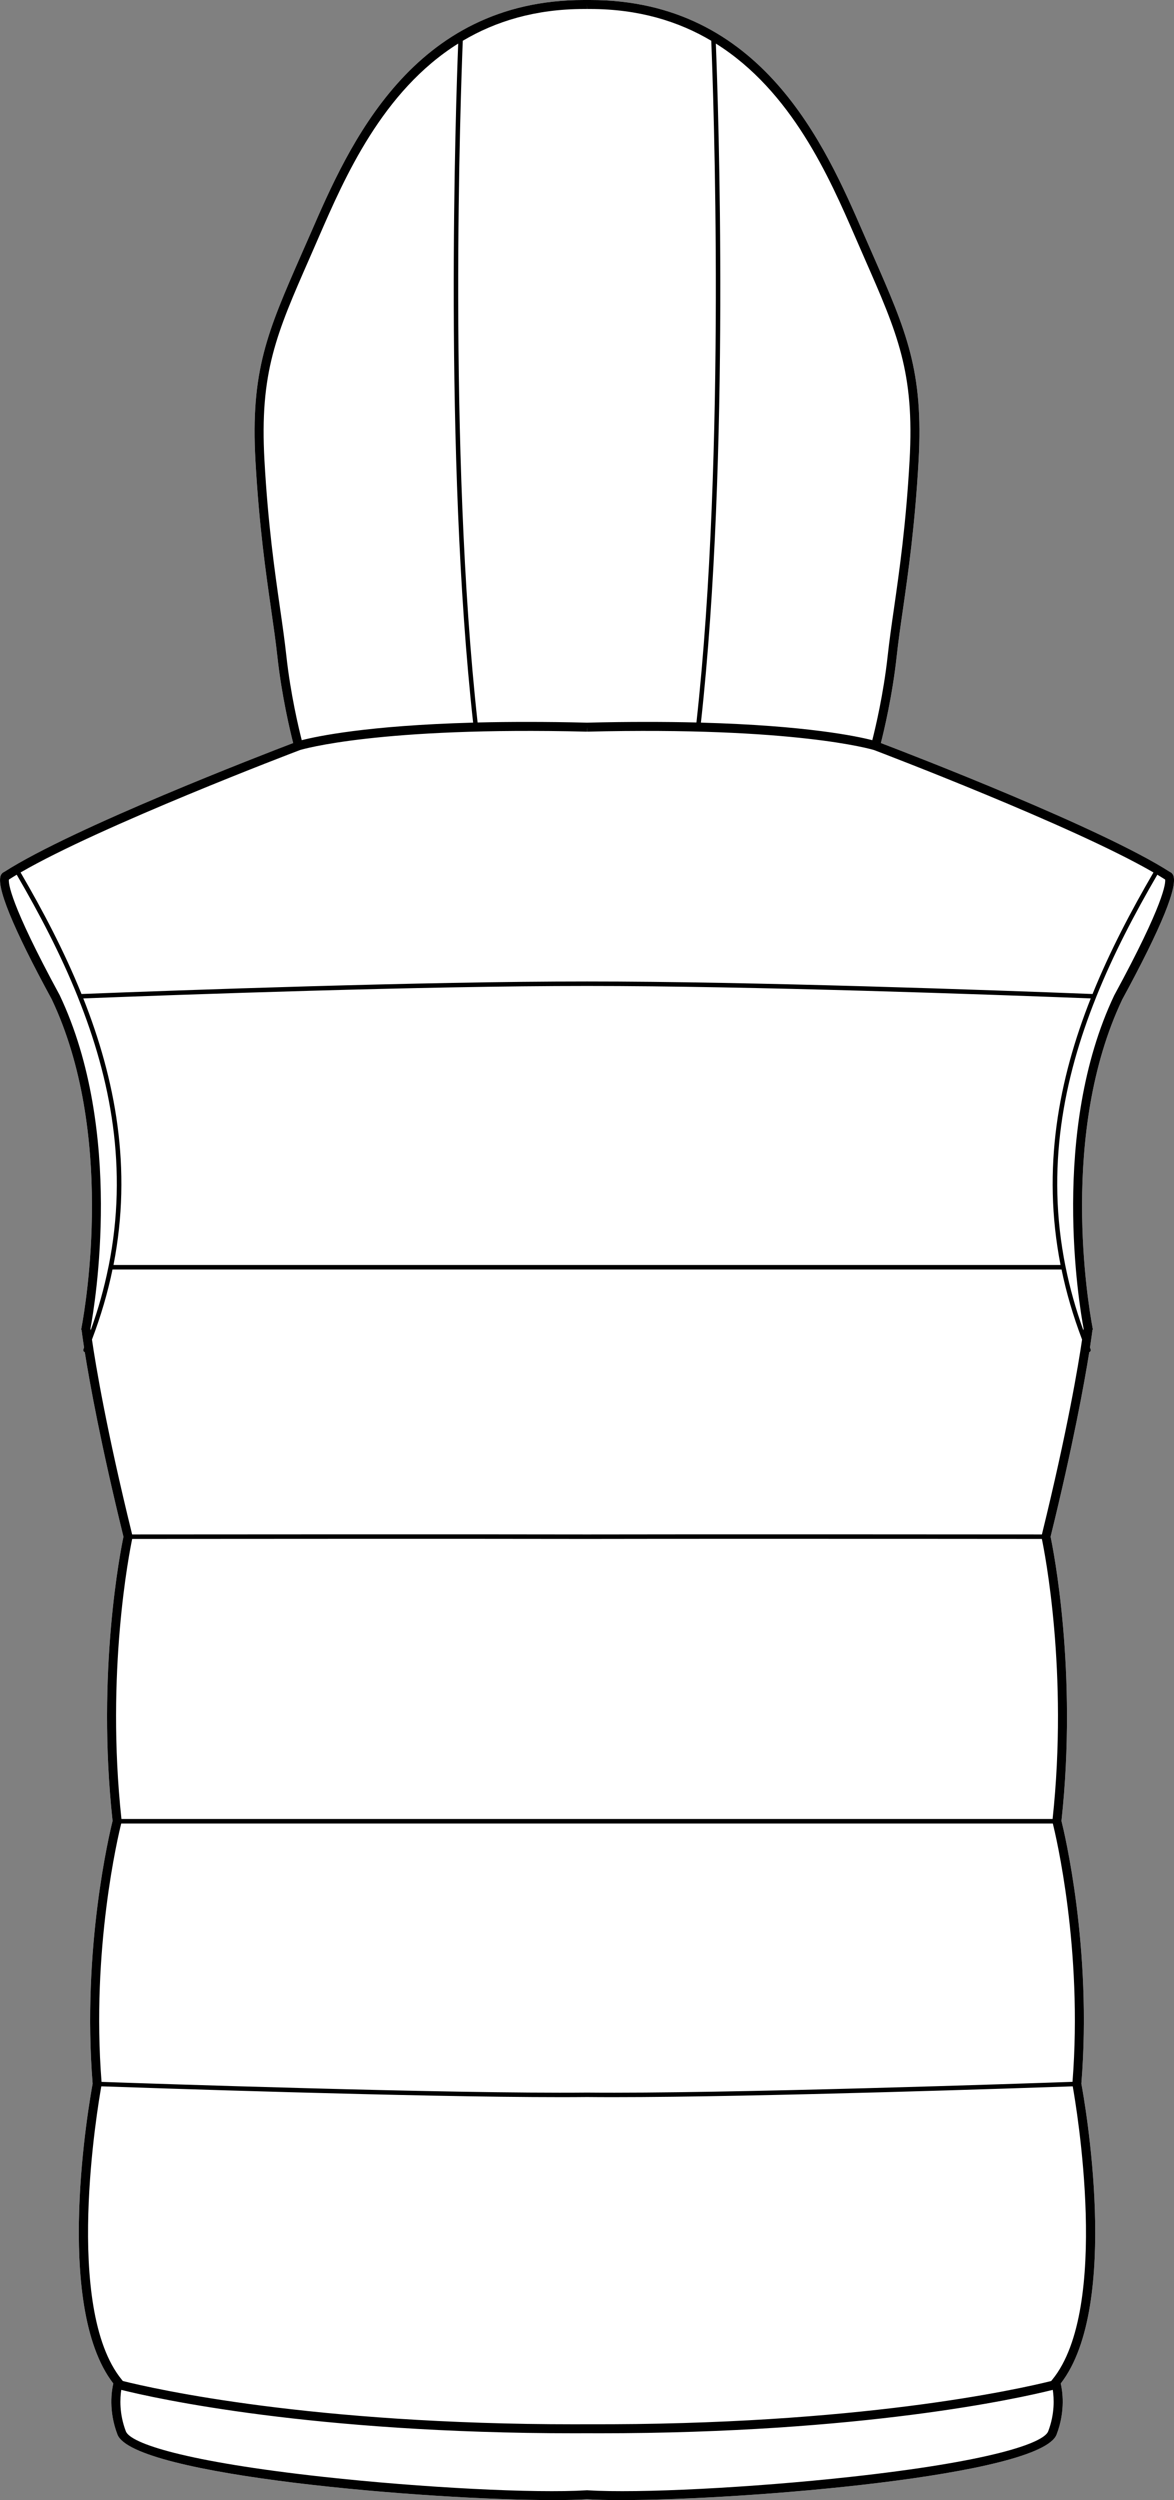
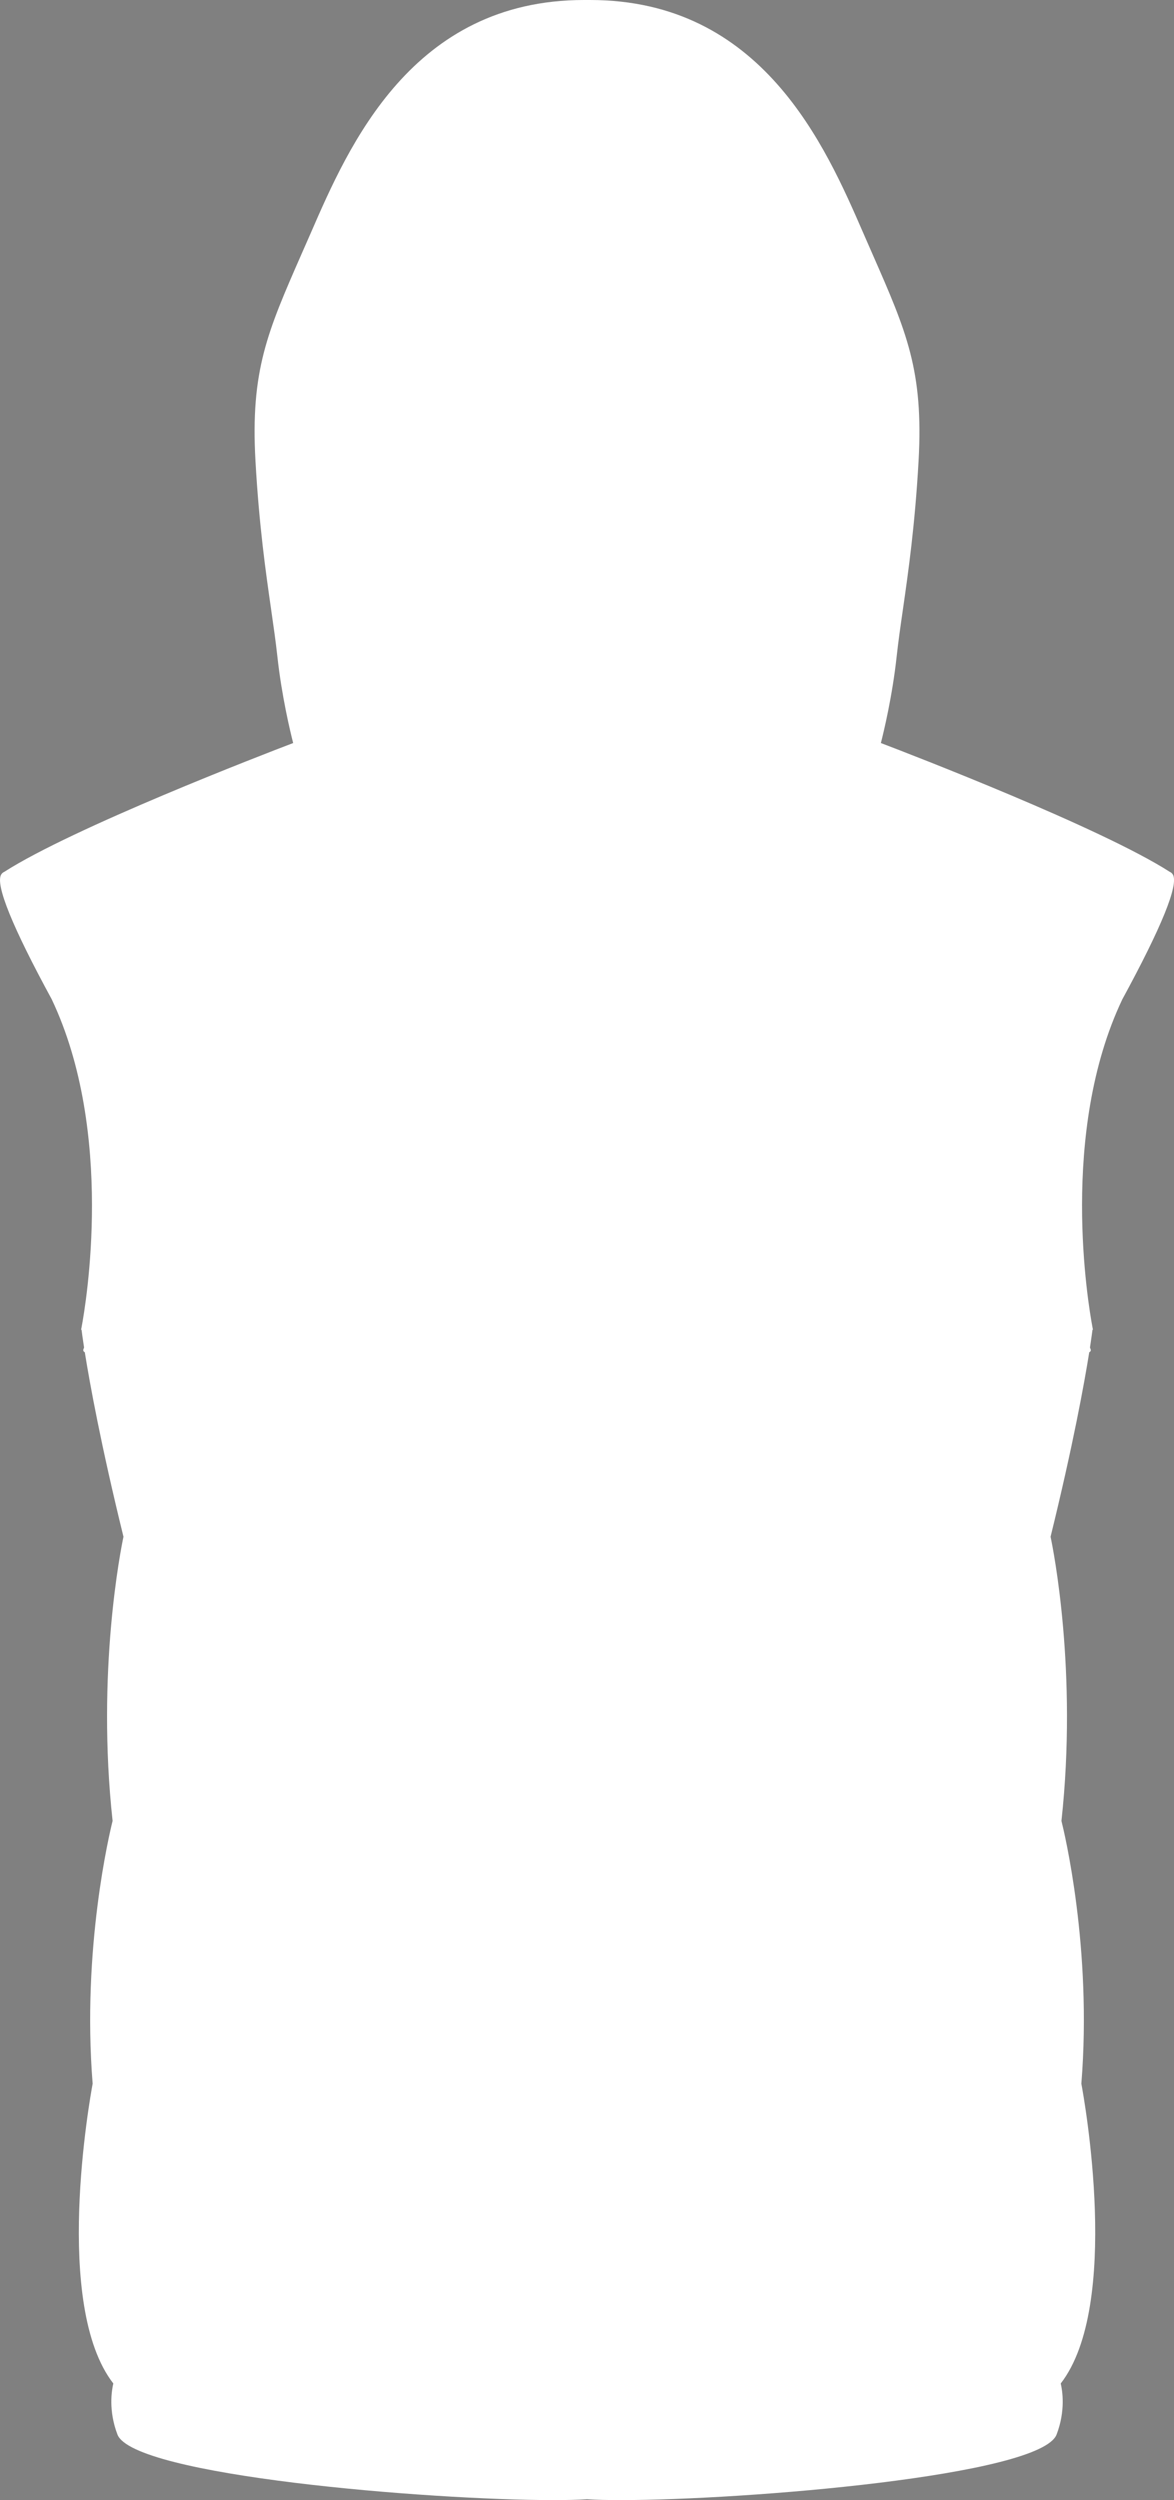
<svg xmlns="http://www.w3.org/2000/svg" id="Layer_2" data-name="Layer 2" viewBox="0 0 261.29 556.15">
  <rect x="0" y="0" width="261.29" height="556.15" fill="#808080" stroke="none" />
  <defs>
    <style>
      .cls-1 {
        fill: #fff;
      }
    </style>
  </defs>
  <g id="_653_copy" data-name="653 copy">
    <g>
      <path class="cls-1" d="M261.05,194.57c1.29,2.29-2.5,11.63-11.27,27.75-14.07,29.63-7.6,67.8-6.64,72.9v.02c.07,.33,.1,.52,.11,.55l-.1,.02c-.06,.46-.23,1.78-.56,3.95,.05,.12,.09,.25,.14,.37,.11,.26,0,.55-.27,.66h-.03c-1.1,6.88-3.58,20.59-8.61,41.06,.59,2.79,6.04,29.99,2.42,63.22,.61,2.43,6.86,28.28,4.43,58.45,.64,3.41,8.9,49.31-4.59,66.69,.36,1.51,1.12,6.04-.92,11.35-3.51,9.17-69.22,14.59-97.08,14.59-2.95,0-5.45-.06-7.43-.19-1.98,.13-4.49,.19-7.43,.19-27.86,0-93.57-5.42-97.08-14.59-2.04-5.31-1.28-9.84-.92-11.35-13.49-17.38-5.23-63.28-4.6-66.69-2.42-30.17,3.83-56.02,4.44-58.45-3.62-33.23,1.83-60.43,2.42-63.22-5.03-20.47-7.51-34.18-8.61-41.06h-.03c-.26-.11-.38-.4-.27-.66,.05-.12,.09-.25,.14-.37-.33-2.17-.51-3.49-.56-3.95l-.1-.02s.04-.22,.11-.55v-.02c.96-5.1,7.42-43.28-6.66-72.95C2.75,206.2-1.04,196.86,.25,194.57c.17-.29,.41-.5,.68-.61,15.25-9.79,57.59-26.11,64.32-28.67-.66-2.58-2.55-10.44-3.51-19.22-.36-3.31-.87-6.82-1.4-10.53-1.19-8.28-2.67-18.58-3.48-33-1.13-20.09,2.67-28.74,10.23-45.98l2.05-4.66C77.59,32.46,91.7,0,129.99,0h1.32c38.29,0,52.4,32.46,60.85,51.9l2.04,4.66c7.57,17.24,11.36,25.89,10.24,45.98-.81,14.42-2.29,24.72-3.48,33-.54,3.71-1.04,7.22-1.4,10.53-.96,8.78-2.85,16.64-3.51,19.22,6.73,2.56,49.07,18.88,64.32,28.67,.27,.11,.51,.32,.68,.61Z" />
-       <path d="M261.05,194.57c-.17-.29-.41-.5-.68-.61-15.25-9.79-57.59-26.11-64.32-28.67,.66-2.58,2.55-10.44,3.51-19.22,.36-3.31,.86-6.82,1.4-10.53,1.19-8.28,2.67-18.58,3.48-33,1.12-20.09-2.67-28.74-10.24-45.98l-2.04-4.66C183.71,32.46,169.6,0,131.31,0h-1.32c-38.29,0-52.4,32.46-60.85,51.9l-2.05,4.66c-7.56,17.24-11.36,25.89-10.23,45.98,.81,14.42,2.29,24.72,3.48,33,.53,3.71,1.04,7.22,1.4,10.53,.96,8.78,2.85,16.64,3.51,19.22-6.73,2.56-49.07,18.88-64.32,28.67-.27,.11-.51,.32-.68,.61-1.29,2.29,2.5,11.63,11.25,27.7,14.08,29.67,7.62,67.85,6.66,72.95v.02c-.07,.33-.1,.52-.11,.55l.1,.02c.05,.46,.23,1.78,.56,3.95-.05,.12-.09,.25-.14,.37-.11,.26,.01,.55,.27,.66h.03c1.1,6.88,3.58,20.59,8.61,41.06-.59,2.79-6.04,29.99-2.42,63.22-.61,2.43-6.86,28.28-4.44,58.45-.63,3.41-8.89,49.31,4.6,66.69-.36,1.51-1.12,6.04,.92,11.35,3.51,9.17,69.22,14.59,97.08,14.59,2.94,0,5.45-.06,7.43-.19,1.98,.13,4.48,.19,7.43,.19,27.86,0,93.57-5.42,97.08-14.59,2.04-5.31,1.28-9.84,.92-11.35,13.49-17.38,5.23-63.28,4.59-66.69,2.43-30.17-3.82-56.02-4.43-58.45,3.62-33.23-1.83-60.43-2.42-63.22,5.03-20.47,7.51-34.18,8.61-41.06h.03c.26-.11,.38-.4,.27-.66-.05-.12-.09-.25-.14-.37,.33-2.17,.5-3.49,.56-3.95l.1-.02s-.04-.22-.11-.55v-.02c-.96-5.1-7.43-43.27,6.64-72.9,8.77-16.12,12.56-25.46,11.27-27.75ZM190.33,52.69l2.04,4.68c7.44,16.94,11.17,25.44,10.07,45.06-.8,14.34-2.28,24.59-3.46,32.82-.54,3.73-1.04,7.26-1.41,10.61-.93,8.53-2.76,16.17-3.43,18.8-3.25-.84-14.54-3.27-38.14-3.91,6.55-59.33,3.84-137.91,3.32-151.06,16.91,10.59,25.29,29.85,31.01,43ZM103,9.07c7.3-4.33,16.15-7.07,27-7.07h.64V1s.02,1,.02,1h.64c10.85,0,19.7,2.74,27,7.07,.44,10.92,3.37,91.3-3.3,151.65-7.02-.17-15.09-.19-24.35,.04-9.26-.23-17.33-.21-24.35-.04-6.67-60.35-3.74-140.74-3.3-151.65ZM63.73,145.86c-.37-3.35-.87-6.88-1.41-10.61-1.18-8.23-2.66-18.48-3.46-32.82-1.1-19.62,2.63-28.12,10.07-45.06l2.04-4.68c5.72-13.15,14.1-32.41,31.01-43-.52,13.15-3.23,91.73,3.32,151.06-23.6,.64-34.89,3.07-38.14,3.91-.67-2.63-2.5-10.27-3.43-18.8Zm3.04,20.99c.49-.15,17.55-5.23,63.86-4.09l.02-1,.02,1c46.26-1.14,63.4,3.95,63.86,4.09,1.29,.49,44.28,16.84,62.19,27.23-4.95,8.49-9.7,17.5-13.56,27.04-21.87-.85-75.79-2.79-112.51-2.79s-90.64,1.94-112.51,2.79c-3.86-9.54-8.61-18.55-13.56-27.04,17.92-10.4,60.96-26.77,62.19-27.23Zm175.99,55.25c-7.11,17.95-10.94,37.72-6.72,59.3H25.26c4.22-21.58,.39-41.35-6.72-59.3,22.08-.85,75.6-2.77,112.11-2.77s90.02,1.92,112.11,2.77ZM20.13,295.56c1.01-5.4,7.48-44.01-6.85-74.19-11.12-20.46-11.41-24.91-11.3-25.71,.54-.35,1.13-.71,1.74-1.08,4.97,8.54,9.75,17.6,13.6,27.19,.01,.04,.02,.07,.04,.11,7.25,18.08,11.18,38.02,6.81,59.81-.03,.07-.05,.14-.05,.21h0c-.93,4.6-2.22,9.27-3.94,14.03-.02-.16-.04-.29-.05-.37Zm213.16,245.29c-1.03,2.68-13.13,6.75-44.04,10.14-22.01,2.41-47.08,3.69-58.48,2.98-.02,0-.04-.01-.06-.01h-.12s-.04,.01-.07,.01c-11.4,.71-36.46-.57-58.47-2.98-30.91-3.39-43.02-7.46-44.04-10.14-1.5-3.92-1.3-7.4-1.02-9.22,7.65,1.91,42.39,9.66,101,9.66,.88,0,1.77,0,2.66-.01,.89,.01,1.77,.01,2.66,.01,58.61,0,93.35-7.75,101-9.66,.28,1.82,.48,5.3-1.02,9.22Zm.92-11.5l-.25,.31c-7.29,1.82-42.89,9.86-103.43,9.62-.85,.01-1.7,.01-2.54,.01-58.84,0-93.46-7.83-100.65-9.63l-.25-.31c-12.98-15.89-5.33-60.85-4.54-65.24,8.35,.29,70.2,2.41,102.26,2.41,2.08,0,4.04-.01,5.85-.03,1.81,.02,3.75,.03,5.83,.03,32.06,0,93.91-2.12,102.26-2.41,.78,4.39,8.44,49.35-4.54,65.24Zm4.49-66.24c-8.93,.31-78.25,2.69-107.92,2.39h-.01s0,0-.01,0h-.24c-29.67,.3-99-2.07-107.92-2.38-2.32-29.54,3.71-54.82,4.38-57.47H234.32c.66,2.65,6.7,27.93,4.38,57.47Zm-4.43-58.47H27.03c-3.52-32.68,1.78-59.38,2.39-62.3,8.8-.01,78.71-.06,101.23,0,8.16-.02,22.53-.03,37.96-.03,27.18,0,57.66,.02,63.27,.03,.61,2.92,5.91,29.62,2.39,62.3Zm-2.38-63.3c-8.76-.01-78.71-.06-101.24,0-22.53-.06-92.48-.01-101.24,0-5.73-23.3-8.13-37.79-8.94-43.35,2.01-5.3,3.52-10.49,4.57-15.59H236.26c1.05,5.1,2.56,10.29,4.57,15.59-.81,5.56-3.22,20.05-8.94,43.35Zm9.28-45.78c0,.08-.03,.21-.05,.37-1.72-4.76-3.01-9.43-3.94-14.02h0c0-.08-.02-.15-.05-.22-4.37-21.79-.44-41.73,6.81-59.81,.02-.04,.03-.07,.04-.11,3.85-9.59,8.63-18.65,13.6-27.19,.61,.37,1.2,.73,1.74,1.08,.11,.8-.18,5.26-11.33,25.75-14.3,30.14-7.83,68.75-6.82,74.15Z" />
    </g>
  </g>
</svg>